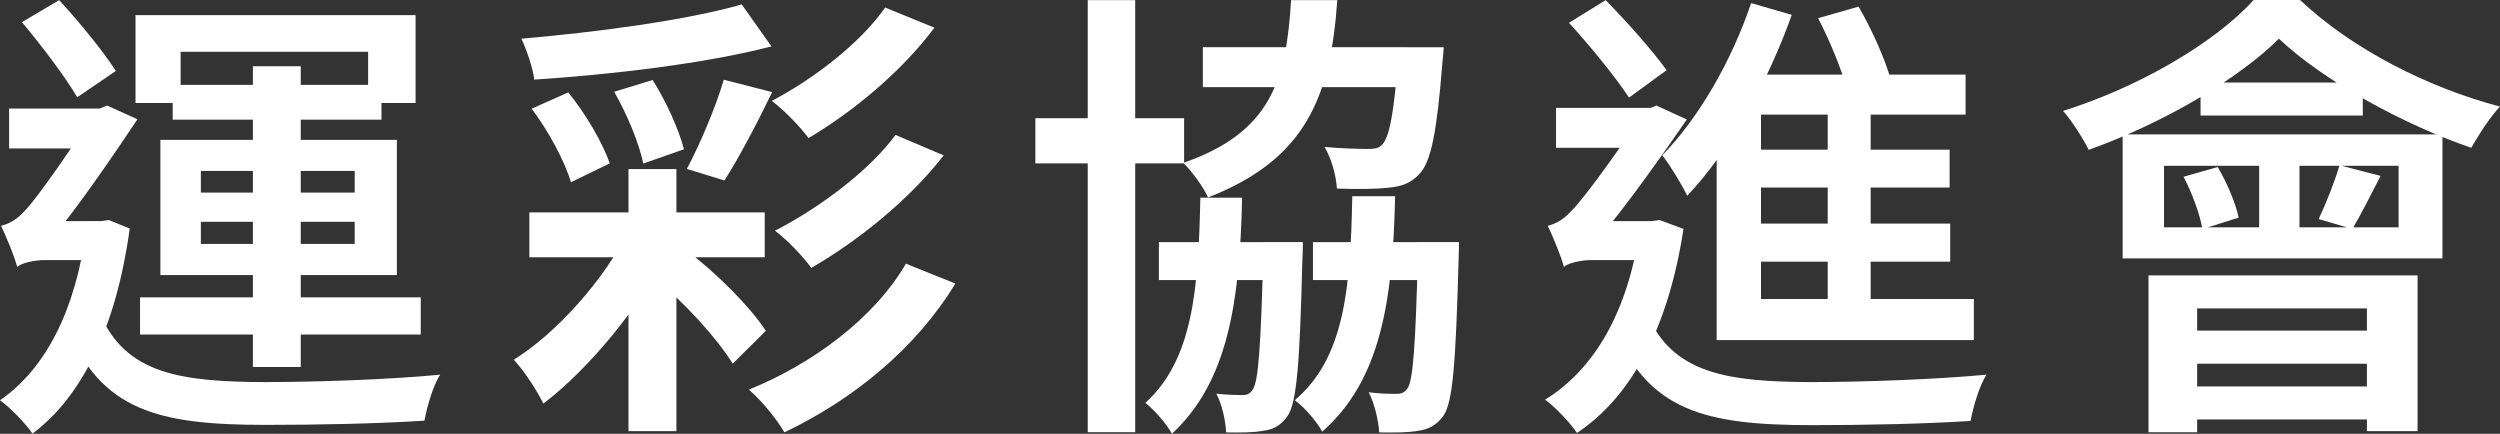
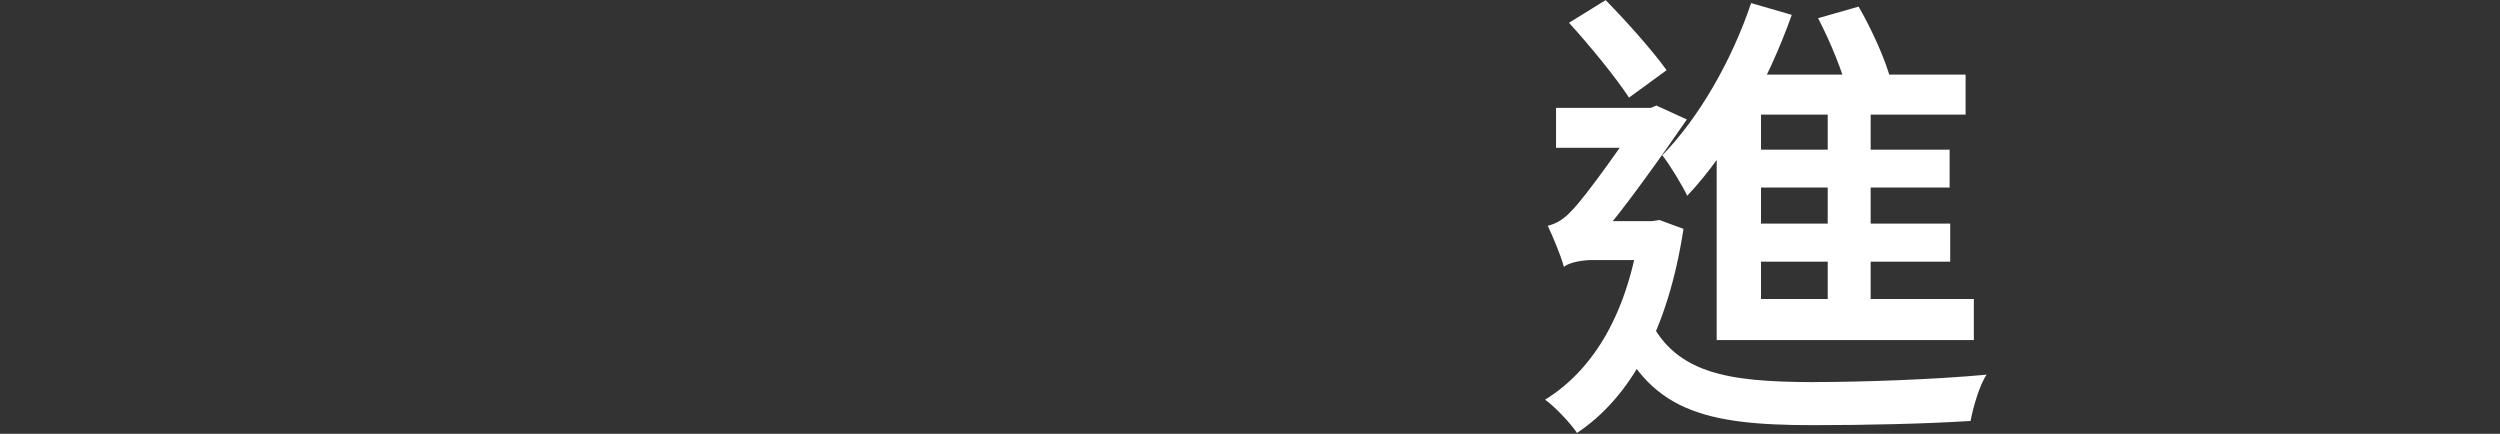
<svg xmlns="http://www.w3.org/2000/svg" id="Layer_2" viewBox="0 0 381.87 66.26">
  <rect x="0" y="0" width="381.87" height="66.26" fill="#333333" stroke="none" />
  <defs>
    <style>
      .cls-1 {
        fill: #fff;
      }
    </style>
  </defs>
  <g id="Layer_1-2" data-name="Layer_1">
    <g>
-       <path class="cls-1" d="M15.42,33.78l1.2-.17,3.2,1.3c-2.11,15.33-7.43,25.8-14.86,31.32-1.01-1.49-3.48-4.07-4.96-5.09,6.96-4.81,11.57-13.74,13.19-26.19v-1.18h2.23ZM.16,34.49c1.1-.28,2.27-.8,3.56-2.22,2.04-2.03,8.34-11.24,10.66-15.08v-.24l1.97-.83,4.65,2.1c-3.23,4.83-9.28,13.74-13.19,18.29,0,0-5.19,2.55-5.19,4.25-.4-1.61-1.79-4.89-2.47-6.29ZM16.13,16.58v6.1H1.39v-6.1h14.74ZM2.63,35.27l2.89-1.49h10.61l-.05,5.94H6.92c-1.71,0-3.7.47-4.29,1.06v-5.51ZM9.04.02c3.14,3.42,6.8,7.9,8.65,10.82l-5.9,4.02c-1.73-3.02-5.49-7.95-8.44-11.48L9.04.02ZM40.75,58.36c7.5,0,18.71-.38,26.5-1.13-1.08,1.56-2.05,4.99-2.42,7.03-7.13.45-16.11.64-24.2.64-16.38,0-25.26-2.1-30.49-15.13l5.03-2.08c3.93,9.48,12.43,10.63,25.57,10.68ZM63.48,2.31v13.42h-7.25v-7.82h-28.64v7.82h-6.89V2.31h42.77ZM64.27,45.42v5.68H21.39v-5.68h42.89ZM60.62,21.36v20.66H24.5v-20.66h36.12ZM58.27,12.96v5.32h-31.89v-5.32h31.89ZM30.68,29.42h23.5v-3.31h-23.5v3.31ZM30.68,37.26h23.5v-3.38h-23.5v3.38ZM45.94,10.12v45.94h-7.31V10.12h7.31Z" />
-       <path class="cls-1" d="M101.77,38.78c-4.1,8.2-11.81,17.56-18.77,22.87-.99-2.01-2.94-5.02-4.52-6.7,6.58-4.1,13.91-12.35,17.52-19.72l5.76,3.55ZM117.83,7.09c-10.09,2.62-24.29,4.29-36.22,5.07-.21-1.77-1.18-4.59-1.97-6.25,11.74-1.01,25.26-2.83,33.66-5.23l4.54,6.41ZM116.81,32.44v6.86h-35.95v-6.86h35.95ZM86.79,14.11c2.7,3.28,5.27,7.75,6.35,10.84l-5.93,2.89c-.91-3.14-3.44-7.85-6-11.24l5.57-2.48ZM99.69,12.22c2.06,3.25,4.03,7.63,4.78,10.58l-6.21,2.18c-.61-3.02-2.48-7.56-4.45-10.96l5.88-1.8ZM103.32,25.82v40.03h-7.32V25.82h7.32ZM104.57,38.02c4.9,3.67,10,8.83,12.41,12.51l-5.06,5.02c-2.32-3.77-7.35-9.36-12.04-13.15l4.68-4.38ZM117.95,14.07c-2.32,4.79-5.13,10.11-7.29,13.5l-5.74-1.77c1.99-3.75,4.42-9.47,5.64-13.62l7.39,1.89ZM145.93,43.31c-6.03,9.93-15.56,17.68-26.11,22.73-1.2-2.04-3.41-4.78-5.43-6.53,9.65-3.89,19.09-10.84,23.99-19.23l7.55,3.03ZM142.73,4.23c-4.99,6.68-12.35,12.78-19.22,16.86-1.34-1.77-3.6-4.16-5.62-5.68,6.16-3.21,13.52-8.77,17.31-14.26l7.53,3.08ZM144.15,23.73c-5.27,6.79-13.05,13.04-20.22,17.19-1.27-1.73-3.58-4.19-5.55-5.68,6.44-3.3,14.29-9,18.41-14.63l7.36,3.12Z" />
-       <path class="cls-1" d="M180.87,18.05v6.91h-22.72v-6.91h22.72ZM173.4.02v66h-7.25V.02h7.25ZM189.73,30.2c-.35,16.06-2.2,28.15-10.71,36.05-.82-1.47-2.66-3.62-4.07-4.71,7.21-6.53,8.12-17.2,8.4-31.35h6.37ZM194.97,36.99v5.79h-17.95v-5.79h17.95ZM204.27.02c-1.03,14.79-4.83,24.33-19.74,30.14-.71-1.58-2.47-4.02-3.79-5.28,13.33-4.62,15.74-12.56,16.47-24.86h7.06ZM214.96,7.21v6.1h-31.23v-6.1h31.23ZM199.01,36.99s0,1.75-.07,2.55c-.4,16.03-.86,22.09-2.32,24.07-1.06,1.46-2.16,2.01-3.75,2.2-1.34.26-3.38.28-5.58.24-.09-1.82-.64-4.35-1.5-5.91,1.73.17,3.09.21,3.93.21.73,0,1.2-.17,1.62-.83.87-1.2,1.26-6.43,1.64-21.45v-1.09h6.04ZM213.1,29.97c-.35,16.3-2.3,28.18-11.13,35.96-.82-1.51-2.7-3.71-4.19-4.8,7.54-6.41,8.5-16.84,8.78-31.16h6.54ZM218.8,36.99v5.79h-18.25v-5.79h18.25ZM220.53,7.21s-.12,1.77-.23,2.67c-.82,10.28-1.71,14.81-3.47,16.67-1.34,1.46-2.77,1.94-4.81,2.13-1.67.19-4.64.24-7.81.12-.12-2.01-.85-4.66-1.9-6.36,2.76.26,5.43.31,6.61.31,1.03,0,1.64-.07,2.2-.66,1.08-1.06,1.85-4.81,2.5-13.97v-.9h6.91ZM222.85,36.99s0,1.8-.05,2.6c-.44,15.89-.87,21.97-2.37,23.98-1.1,1.46-2.23,2.01-3.85,2.24-1.38.26-3.59.28-5.91.24-.12-1.89-.73-4.45-1.6-6.13,1.85.24,3.37.24,4.21.24.77,0,1.24-.17,1.71-.83.84-1.18,1.24-6.34,1.61-21.26v-1.09h6.23Z" />
      <path class="cls-1" d="M252.3,33.78l1.2-.17,3.65,1.35c-2.37,15.52-8.18,25.8-16.27,31.17-.96-1.47-3.43-4.07-4.87-5.08,7.57-4.67,12.68-13.51,14.48-26.09v-1.18h1.81ZM236.41,34.49c1.1-.28,2.27-.8,3.59-2.24,2.11-2.05,8.62-11.22,11.01-15.06v-.24l2-.83,4.65,2.13c-3.33,4.83-9.56,13.72-13.59,18.27,0,0-5.19,2.55-5.19,4.25-.4-1.61-1.79-4.89-2.47-6.29ZM252.72,16.48v6.1h-15.04v-6.1h15.04ZM238.87,35.27l2.89-1.49h10.94l-.05,5.94h-9.46c-1.73,0-3.73.47-4.31,1.06v-5.51ZM245.26.02c3.33,3.39,7.27,7.85,9.31,10.7l-5.74,4.19c-1.95-2.99-5.96-7.92-9.17-11.43L245.26.02ZM276.97,58.36c7.48,0,18.71-.4,26.48-1.13-1.08,1.56-2.07,5.01-2.45,7.07-7.11.45-16.06.64-24.15.64-16.36,0-25.21-2.12-30.44-15.15l5.06-2.1c3.91,9.48,12.43,10.63,25.5,10.68ZM273.69,2.27c-3.68,10.37-9.57,20.89-15.97,27.63-.68-1.44-2.63-4.71-3.81-6.18,5.55-5.68,10.59-14.39,13.57-23.25l6.21,1.8ZM300.24,11.41v6.1h-31.25v34.43h-6.77V17.48l5.69-6.08h32.34ZM297.8,22.86v5.79h-32.31v-5.79h32.31ZM301.5,45.67v6.27h-35.97v-6.27h35.97ZM297.89,34.15v5.82h-32.08v-5.82h32.08ZM283.9,1.01c2.01,3.47,4.12,8.16,4.89,11.13l-6.54,2.03c-.7-2.95-2.64-7.76-4.54-11.39l6.19-1.77ZM285.74,13.84v34.98h-6.56V13.84h6.56Z" />
-       <path class="cls-1" d="M319.06,22.9c-.85-1.68-2.56-4.42-3.93-5.96,11.67-3.65,23.27-10.48,29.1-16.94h7.1c8.04,7.59,19.63,13.4,30.53,16.28-1.6,1.7-3.25,4.33-4.38,6.29-9.98-3.39-22.47-10.11-29.38-16.66-6.26,6.24-17.81,12.96-29.05,16.98ZM373.08,20.53v18.94h-48.85v-18.94h48.85ZM369.28,42.08v23.77h-7.74v-18.74h-25.93v18.92h-7.43v-23.96h41.1ZM330.55,34.72h35.83v-9.39h-35.83v9.39ZM364.74,50.5v5.06h-32.28v-5.06h32.28ZM364.77,59.03v5.04h-32.28v-5.04h32.28ZM338.75,25.51c1.43,2.4,2.76,5.61,3.2,7.73l-5.53,1.75c-.37-2.17-1.56-5.49-2.89-7.99l5.22-1.49ZM360.91,12.61v5.04h-24.78v-5.04h24.78ZM351.24,22.09v14.88h-6.16v-14.88h6.16ZM363.63,26.86c-1.55,3.04-3.09,6.08-4.31,8.11l-5.15-1.51c1.1-2.31,2.52-5.87,3.18-8.22l6.28,1.63Z" />
    </g>
  </g>
</svg>